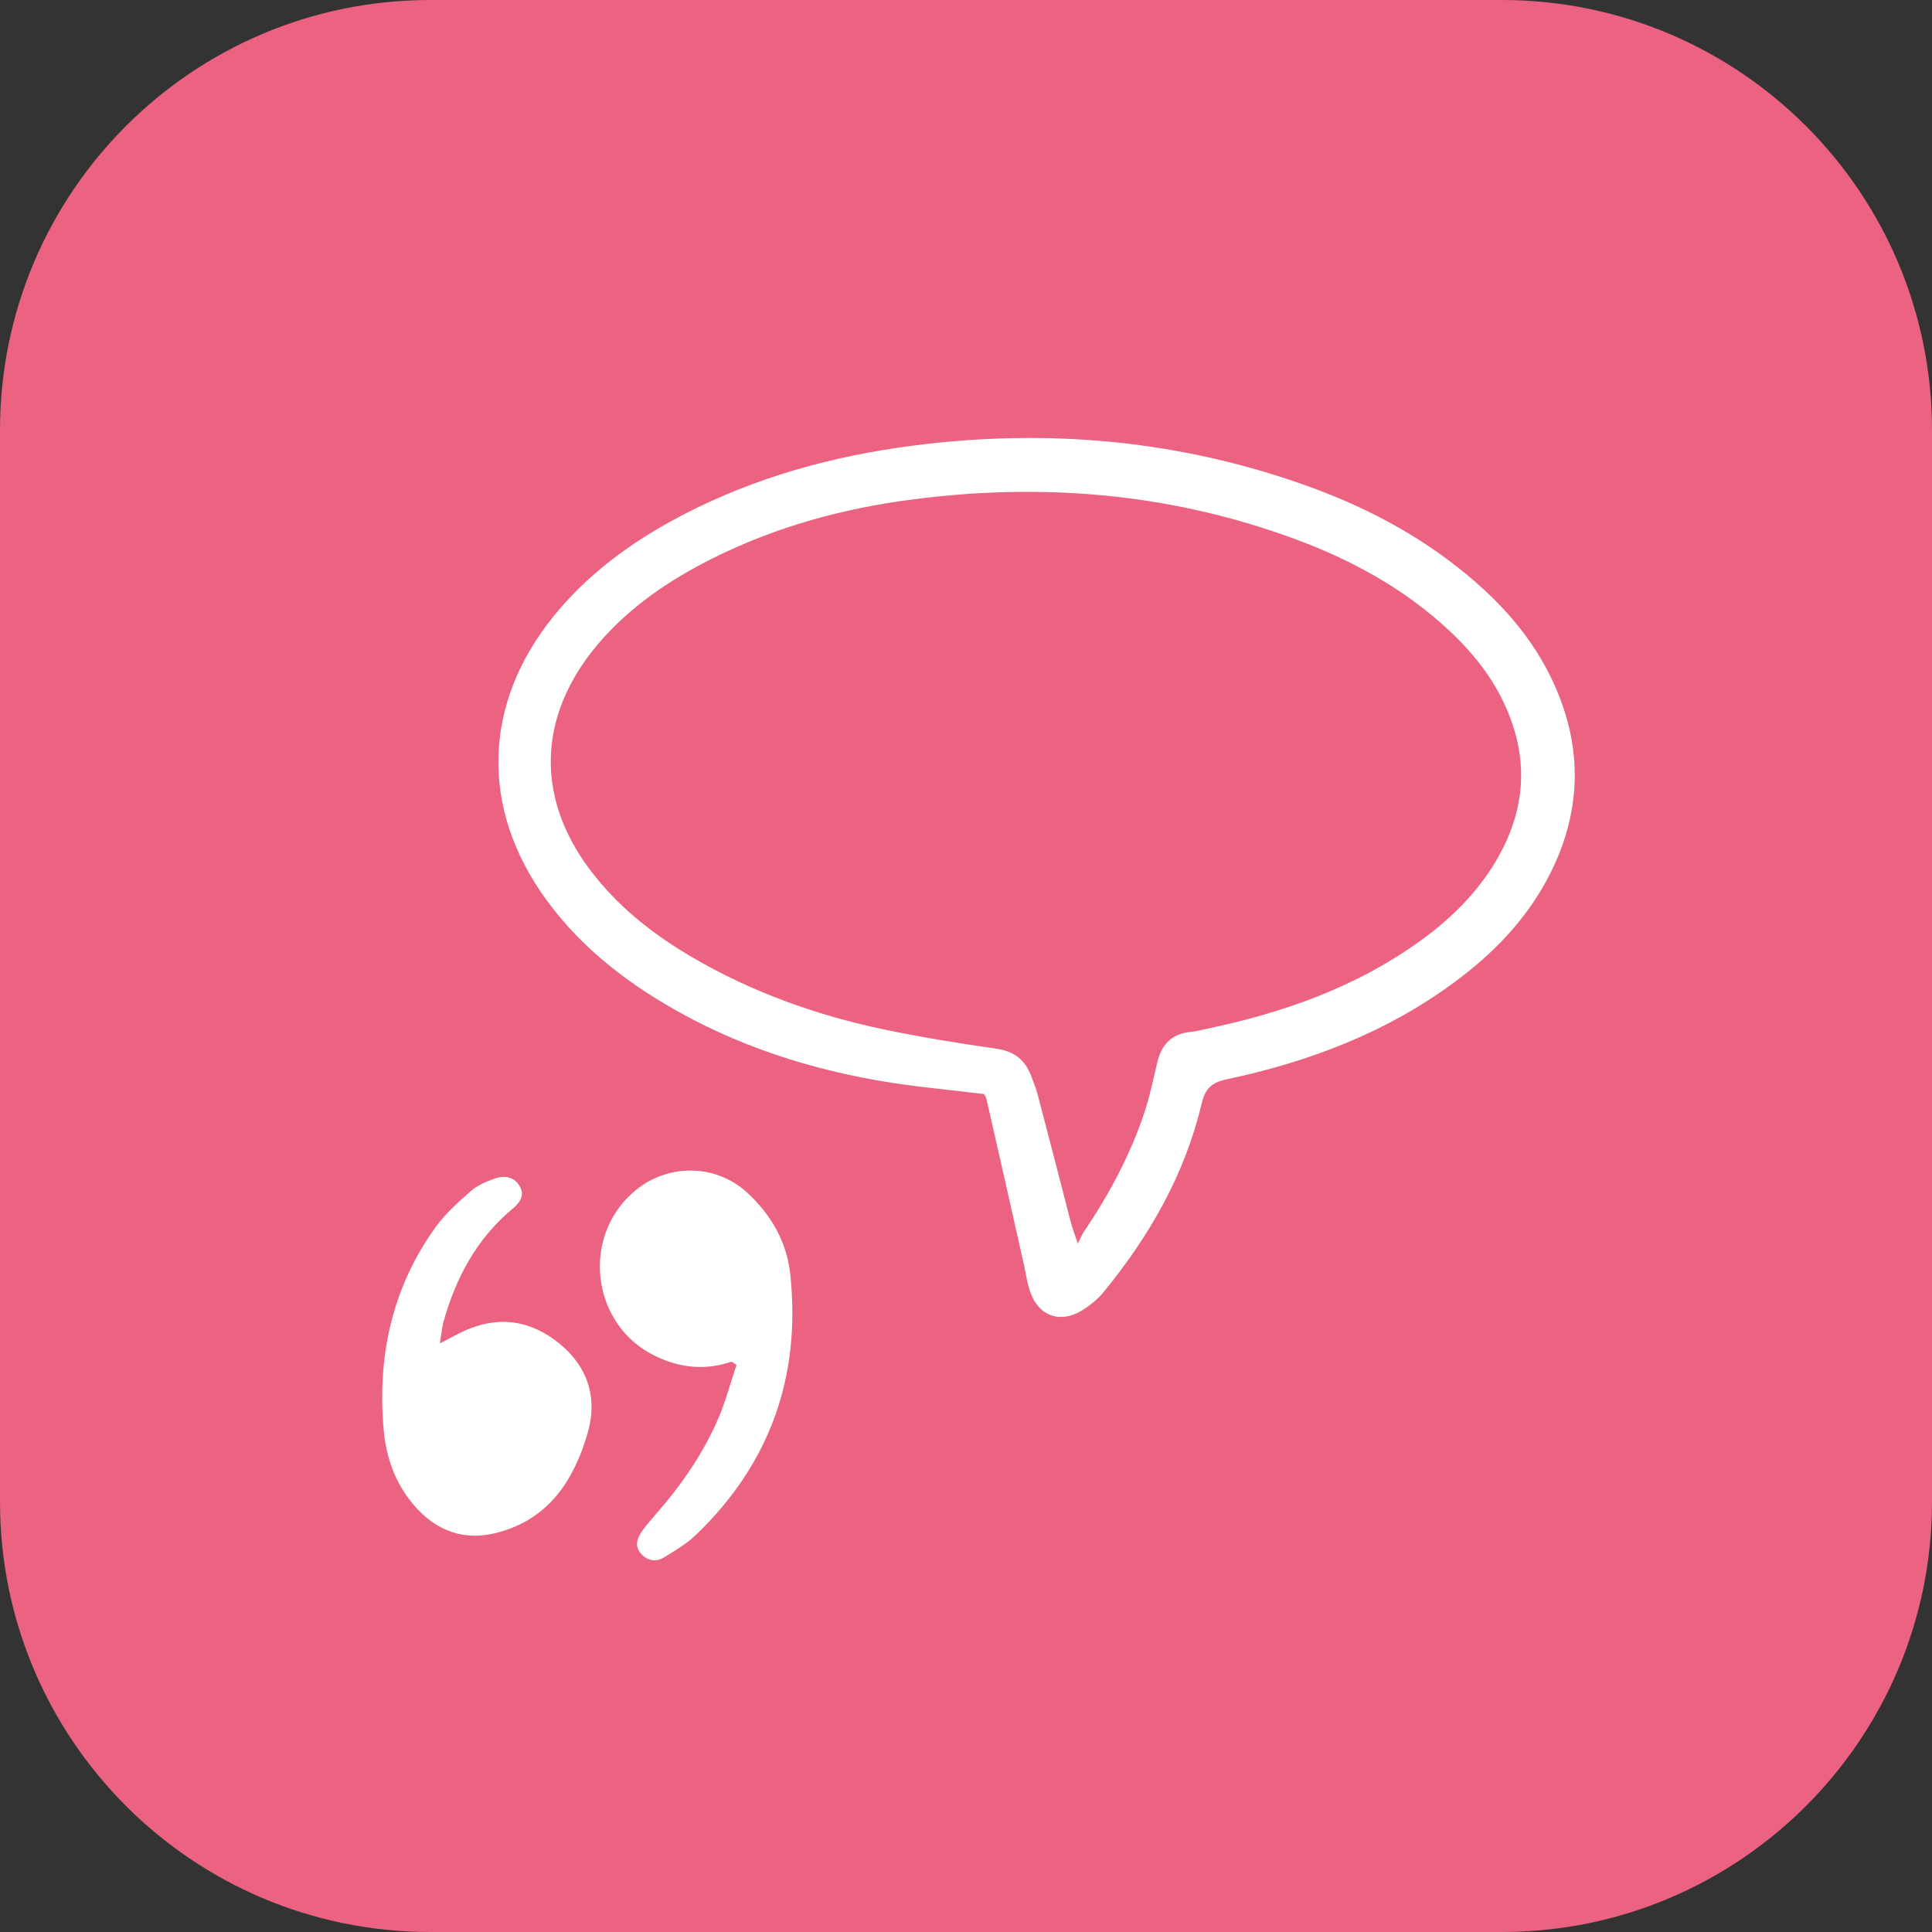
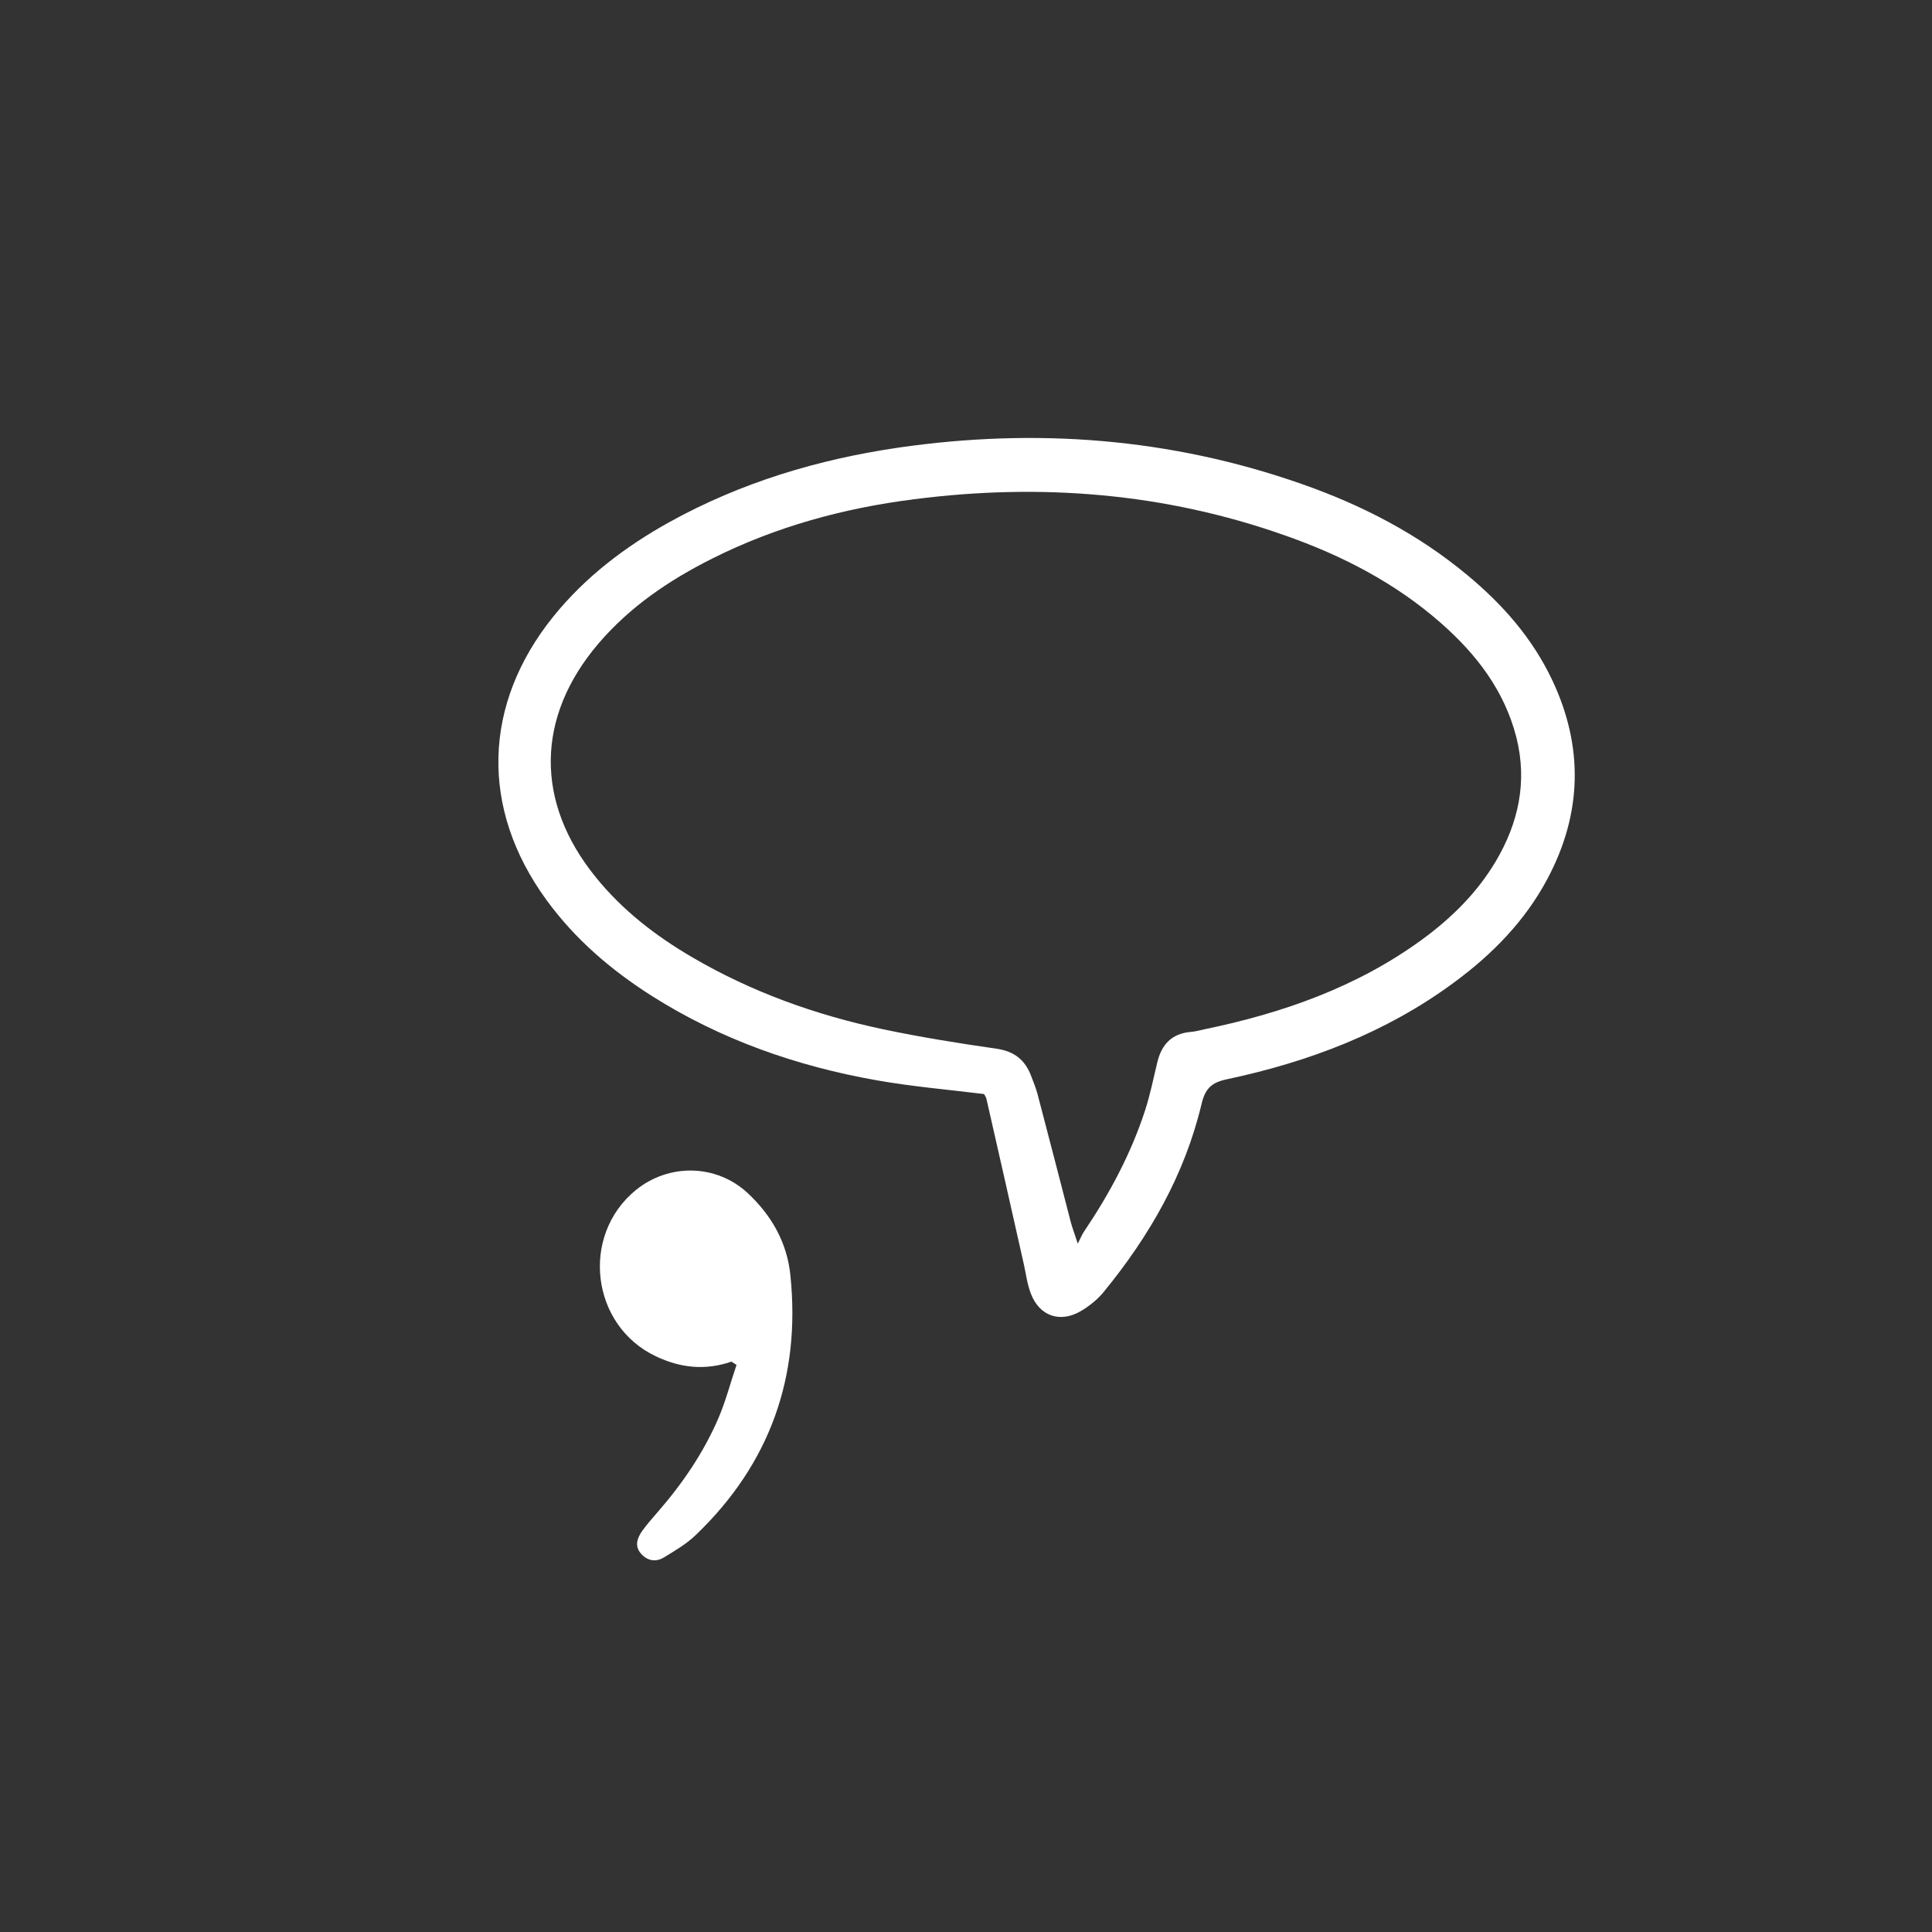
<svg xmlns="http://www.w3.org/2000/svg" id="Capa_2" viewBox="0 0 95.43 95.43">
  <rect x="0" y="0" width="95.43" height="95.43" fill="#333333" stroke="none" />
  <g id="Capa_1-2">
-     <path d="M95.43,21.25v52.93c0,11.73-9.51,21.25-21.25,21.25H21.25c-11.73,0-21.25-9.51-21.25-21.25V21.25C0,9.51,9.51,0,21.25,0h52.93c11.73,0,21.25,9.51,21.25,21.25Z" style="fill:#eb6380;" />
-     <path d="M48.61,54.04c-1.79-.22-3.56-.37-5.31-.68-3.96-.7-7.7-2.01-11.11-4.17-2.01-1.28-3.79-2.8-5.2-4.74-3.29-4.51-3.15-9.68.36-14.02,1.58-1.95,3.55-3.44,5.73-4.65,3.53-1.95,7.33-3.09,11.3-3.67,6.77-.98,13.42-.48,19.9,1.79,2.98,1.04,5.75,2.47,8.19,4.5,1.75,1.45,3.22,3.12,4.2,5.19,1.56,3.3,1.48,6.59-.23,9.81-1.11,2.09-2.73,3.74-4.62,5.13-3.36,2.48-7.17,3.92-11.22,4.78-.77.16-1.07.47-1.25,1.22-.83,3.49-2.57,6.52-4.83,9.28-.31.38-.72.71-1.15.96-1.02.59-2.03.23-2.45-.87-.18-.46-.24-.97-.35-1.46-.61-2.71-1.22-5.43-1.84-8.14-.02-.11-.1-.21-.13-.27ZM53.23,61.44c.17-.33.22-.47.31-.6,1.26-1.87,2.32-3.84,3.02-5.99.25-.77.41-1.57.6-2.36.21-.89.71-1.44,1.66-1.52.23-.02.46-.08.68-.13,3.86-.8,7.52-2.08,10.74-4.43,1.45-1.06,2.71-2.3,3.64-3.86,1.13-1.91,1.57-3.94,1.02-6.13-.59-2.3-1.96-4.09-3.71-5.63-2.27-2-4.91-3.36-7.74-4.35-5.95-2.1-12.07-2.58-18.3-1.78-3.47.44-6.82,1.35-9.97,2.93-2.13,1.07-4.07,2.38-5.63,4.21-3.08,3.62-3.13,7.82-.13,11.52,1.33,1.65,2.98,2.92,4.8,3.98,2.93,1.71,6.09,2.84,9.4,3.54,1.85.39,3.72.69,5.6.96.88.13,1.41.55,1.71,1.34.11.29.23.58.31.87.56,2.13,1.11,4.26,1.66,6.39.07.25.16.49.34,1.04Z" style="fill:#fff;" />
-     <path d="M21.74,66.35c.54-.28.86-.46,1.19-.61,1.71-.78,3.31-.52,4.72.64,1.4,1.15,1.88,2.69,1.37,4.43-.68,2.31-1.9,4.2-4.4,4.88-1.68.46-3.08-.06-4.19-1.36-.91-1.07-1.36-2.34-1.48-3.72-.32-3.64.42-7.03,2.59-10.03.48-.65,1.1-1.21,1.72-1.75.33-.29.77-.47,1.19-.62.45-.16.93-.09,1.2.35.3.48.03.85-.35,1.16-1.77,1.48-2.79,3.41-3.4,5.59-.07.27-.09.55-.17,1.02Z" style="fill:#fff;" />
+     <path d="M48.61,54.04c-1.79-.22-3.56-.37-5.31-.68-3.96-.7-7.7-2.01-11.11-4.17-2.01-1.28-3.79-2.8-5.2-4.74-3.29-4.51-3.15-9.68.36-14.02,1.58-1.95,3.55-3.44,5.73-4.65,3.53-1.95,7.33-3.09,11.3-3.67,6.77-.98,13.42-.48,19.9,1.79,2.98,1.04,5.75,2.47,8.19,4.5,1.75,1.45,3.22,3.12,4.2,5.19,1.56,3.3,1.48,6.59-.23,9.81-1.11,2.09-2.73,3.74-4.62,5.13-3.36,2.48-7.17,3.92-11.22,4.78-.77.16-1.07.47-1.25,1.22-.83,3.49-2.57,6.52-4.83,9.28-.31.38-.72.71-1.15.96-1.02.59-2.03.23-2.45-.87-.18-.46-.24-.97-.35-1.46-.61-2.71-1.22-5.43-1.84-8.14-.02-.11-.1-.21-.13-.27M53.23,61.44c.17-.33.22-.47.31-.6,1.26-1.87,2.32-3.84,3.02-5.99.25-.77.41-1.57.6-2.36.21-.89.71-1.44,1.66-1.52.23-.02.46-.08.68-.13,3.86-.8,7.52-2.08,10.74-4.43,1.45-1.06,2.71-2.3,3.64-3.86,1.13-1.91,1.57-3.94,1.02-6.13-.59-2.3-1.96-4.09-3.71-5.63-2.27-2-4.91-3.36-7.74-4.35-5.95-2.1-12.07-2.58-18.3-1.78-3.47.44-6.82,1.35-9.97,2.93-2.13,1.07-4.07,2.38-5.63,4.21-3.08,3.62-3.13,7.82-.13,11.52,1.33,1.65,2.98,2.92,4.8,3.98,2.93,1.71,6.09,2.84,9.4,3.54,1.85.39,3.72.69,5.6.96.88.13,1.41.55,1.71,1.34.11.29.23.58.31.87.56,2.13,1.11,4.26,1.66,6.39.07.25.16.49.34,1.04Z" style="fill:#fff;" />
    <path d="M36.12,67.26c-1.28.44-2.51.31-3.71-.26-3.22-1.51-3.76-5.97-1-8.22,1.64-1.33,3.98-1.28,5.52.15,1.18,1.1,1.95,2.45,2.11,4.06.52,5.01-1.01,9.31-4.65,12.81-.46.45-1.04.79-1.6,1.13-.39.24-.81.17-1.12-.18-.34-.37-.2-.77.05-1.13.24-.33.51-.64.78-.95,1.22-1.4,2.26-2.93,2.99-4.63.36-.84.59-1.74.89-2.62-.09-.06-.18-.12-.26-.17Z" style="fill:#fff;" />
  </g>
</svg>